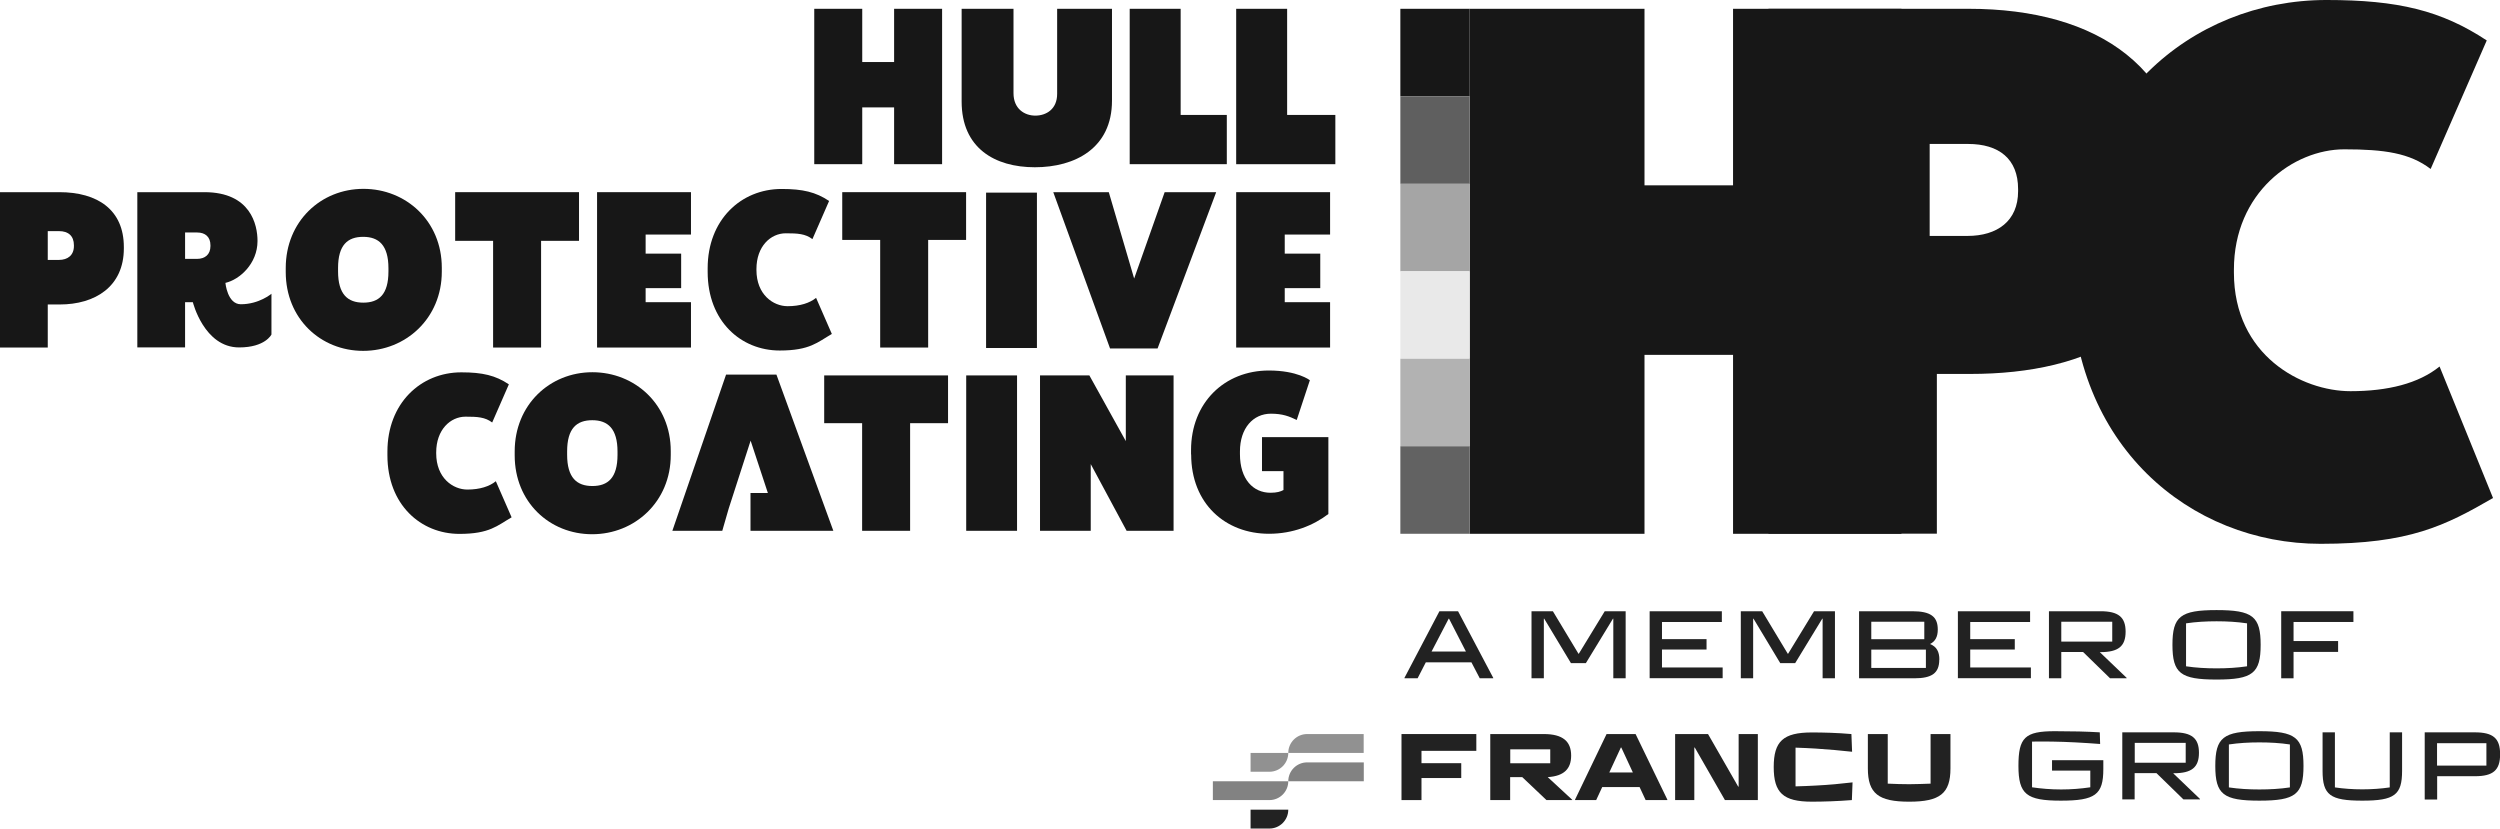
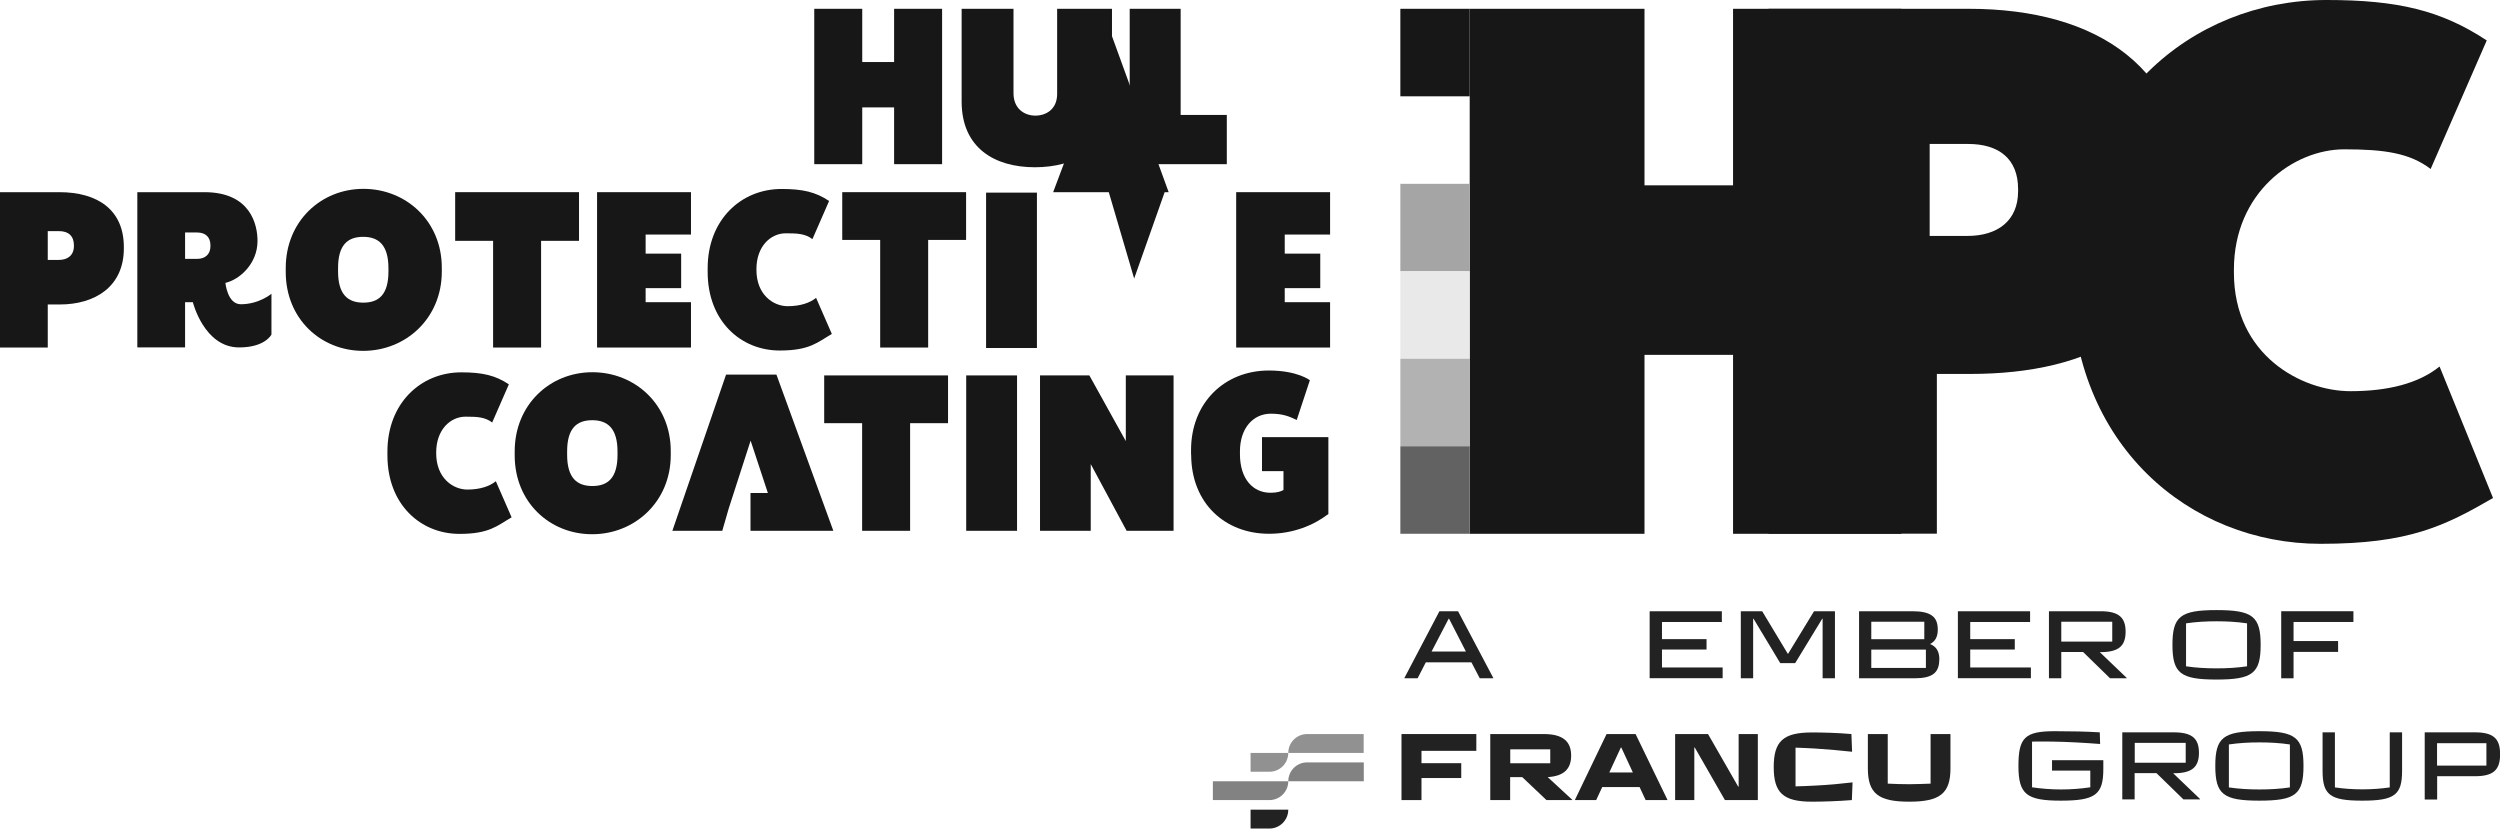
<svg xmlns="http://www.w3.org/2000/svg" id="Layer_1" viewBox="0 0 218.82 72.52">
  <path d="M71.27.77h4.2v4.66h2.79V.77h4.2v13.6h-4.2v-4.97h-2.79v4.97h-4.2V.77Z" style="fill:#171717;" />
  <path d="M128.64.77h15.3v15.45h7.75V.77h14.74v45.95h-14.74v-15.66h-7.75v15.66h-15.3V.77Z" style="fill:#171717;" />
  <path d="M84.17,8.89V.77h4.54v7.39c0,1.36.96,1.96,1.91,1.96s1.91-.56,1.91-1.9V.77h4.8v8.04c0,4.16-3.23,5.83-6.75,5.83s-6.41-1.69-6.41-5.75Z" style="fill:#171717;" />
-   <path d="M108.2.77h4.46v9.29h4.22v4.31h-8.68V.77Z" style="fill:#171717;" />
  <path d="M98.88.77h4.46v9.29h4.04v4.31h-8.5V.77Z" style="fill:#171717;" />
  <path d="M0,16.82h5.19c3.36,0,5.65,1.55,5.65,4.8v.12c0,3.36-2.53,4.91-5.61,4.91h-1.05v3.77H0v-13.6ZM5.16,22.75c.77,0,1.31-.41,1.31-1.22v-.06c0-.83-.5-1.24-1.3-1.24h-.99v2.52h.98Z" style="fill:#171717;" />
  <path d="M154.79.77h17.53c11.35,0,19.1,5.25,19.1,16.21v.39c0,11.35-8.53,15.36-18.97,15.36h-2.92v13.98h-14.74V.77ZM172.21,20.65c2.6,0,4.43-1.3,4.43-3.91v-.19c0-2.65-1.68-3.95-4.38-3.95h-3.36v8.05h3.31Z" style="fill:#171717;" />
  <path d="M12.02,16.82h5.87c4.06,0,4.65,2.87,4.65,4.27,0,2-1.58,3.39-2.81,3.67,0,0,.17,1.87,1.35,1.87,1.61,0,2.68-.92,2.68-.92v3.57s-.54,1.13-2.83,1.13c-3.07,0-4.05-3.96-4.05-3.96h-.68v3.96h-4.18v-13.6ZM17.24,22.66c.71,0,1.18-.39,1.18-1.12v-.07c0-.74-.46-1.12-1.16-1.12h-1.06v2.31h1.04Z" style="fill:#171717;" />
  <path d="M25.01,23.81v-.35c0-4.08,3.07-6.93,6.8-6.93s6.86,2.82,6.86,6.9v.35c0,4.08-3.15,6.93-6.88,6.93s-6.78-2.82-6.78-6.9ZM34,23.77v-.29c0-2.02-.85-2.75-2.21-2.75s-2.2.71-2.2,2.73v.29c0,2.02.85,2.74,2.21,2.74s2.2-.71,2.2-2.73Z" style="fill:#171717;" />
  <path d="M45.05,39.86v-.35c0-4.08,3.07-6.93,6.8-6.93s6.86,2.82,6.86,6.9v.35c0,4.08-3.15,6.93-6.88,6.93s-6.78-2.82-6.78-6.9ZM54.05,39.82v-.29c0-2.02-.85-2.75-2.21-2.75s-2.2.71-2.2,2.73v.29c0,2.02.85,2.74,2.21,2.74s2.2-.71,2.2-2.73Z" style="fill:#171717;" />
  <path d="M43.16,21.08h-3.32v-4.26h10.84v4.26h-3.32v9.34h-4.2v-9.34Z" style="fill:#171717;" />
  <path d="M61.94,23.81v-.33c0-4.23,2.91-6.94,6.47-6.94,1.86,0,2.99.27,4.16,1.05l-1.46,3.34c-.62-.47-1.28-.51-2.33-.51-1.32,0-2.57,1.13-2.57,3.13v.08c0,2.16,1.47,3.17,2.73,3.17,1.09,0,1.94-.28,2.49-.73l1.38,3.16c-1.25.72-1.92,1.45-4.56,1.45-3.4,0-6.31-2.56-6.31-6.88Z" style="fill:#171717;" />
  <path d="M33.91,39.86v-.33c0-4.23,2.91-6.94,6.47-6.94,1.86,0,2.99.27,4.16,1.05l-1.46,3.34c-.62-.47-1.28-.51-2.33-.51-1.32,0-2.57,1.13-2.57,3.13v.08c0,2.16,1.47,3.17,2.73,3.17,1.09,0,1.94-.28,2.49-.73l1.38,3.16c-1.25.72-1.92,1.45-4.56,1.45-3.4,0-6.31-2.56-6.31-6.88Z" style="fill:#171717;" />
  <path d="M181.3,24.46v-1.11c0-14.26,10.37-23.35,22.34-23.35,6.25,0,10.05.92,14.02,3.54l-4.91,11.25c-1.82-1.39-4.03-1.72-7.56-1.72-4.45,0-9.66,3.79-9.66,10.53v.26c0,7.26,5.95,10.38,10.2,10.38,3.27,0,5.96-.67,7.8-2.16l4.68,11.51c-4.2,2.43-7.32,4.01-15.09,4.01-11.44,0-21.82-8.63-21.82-23.15Z" style="fill:#171717;" />
  <path d="M77.04,21h-3.32v-4.18h10.84v4.18h-3.32v9.42h-4.2v-9.42Z" style="fill:#171717;" />
  <path d="M75.46,37.04h-3.32v-4.18h10.84v4.18h-3.32v9.42h-4.2v-9.42Z" style="fill:#171717;" />
-   <path d="M92.18,16.82h4.87l2.22,7.56,2.67-7.56h4.51l-5.13,13.68h-4.16l-4.97-13.68Z" style="fill:#171717;" />
+   <path d="M92.18,16.82h4.87l2.22,7.56,2.67-7.56h4.51h-4.16l-4.97-13.68Z" style="fill:#171717;" />
  <path d="M108.2,16.82h8.22v3.71h-3.97v1.67h3.11v3.02h-3.11v1.23h3.97v3.97h-8.22v-13.6Z" style="fill:#171717;" />
  <path d="M52.26,16.82h8.22v3.71h-3.97v1.67h3.11v3.02h-3.11v1.23h3.97v3.97h-8.22v-13.6Z" style="fill:#171717;" />
  <polygon points="67.96 32.79 63.55 32.79 58.85 46.46 63.22 46.46 63.78 44.52 65.7 38.57 67.21 43.15 65.69 43.15 65.69 46.46 72.94 46.46 67.96 32.79" style="fill:#171717;" />
  <path d="M84.57,32.86h4.45v13.6h-4.45v-13.6Z" style="fill:#171717;" />
  <path d="M86.31,16.86h4.45v13.6h-4.45v-13.6Z" style="fill:#171717;" />
  <path d="M91.03,32.86h4.32l3.19,5.75v-5.75h4.18v13.6h-4.11l-3.14-5.84v5.84h-4.44v-13.6Z" style="fill:#171717;" />
  <path d="M104.25,39.77v-.37c0-4.16,2.94-6.97,6.81-6.97,2.51,0,3.59.85,3.59.85l-1.15,3.48c-.66-.32-1.24-.55-2.26-.55-1.55,0-2.71,1.26-2.71,3.3v.24c0,2.2,1.16,3.38,2.67,3.38.57,0,.88-.1,1.14-.24v-1.65h-1.88v-2.98h5.81v6.73c-1.31,1-3.1,1.73-5.2,1.73-3.81,0-6.81-2.63-6.81-6.95Z" style="fill:#171717;" />
  <rect x="122.57" y=".77" width="6.07" height="7.66" style="fill:#171717;" />
-   <rect x="122.57" y="8.43" width="6.07" height="7.66" style="fill:#5f5f5f;" />
  <rect x="122.57" y="16.09" width="6.07" height="7.66" style="fill:#a5a5a5;" />
  <rect x="122.57" y="23.74" width="6.07" height="7.66" style="fill:#e9e9e9;" />
  <rect x="122.57" y="31.4" width="6.07" height="7.66" style="fill:#b2b2b2;" />
  <rect x="122.57" y="39.06" width="6.07" height="7.66" style="fill:#626262;" />
  <path d="M127.62,53.5l3.08,5.83v.04h-1.18l-.73-1.4h-3.99l-.72,1.4h-1.15v-.04l3.06-5.83h1.63ZM125.3,57.03h3.01l-1.48-2.88h-.03l-1.5,2.88Z" style="fill:#222;" />
-   <path d="M134.05,59.37v-5.87h1.87l2.24,3.72h.03l2.27-3.72h1.83v5.87h-1.08v-5.22h-.03l-2.37,3.89h-1.31l-2.34-3.89h-.03v5.22h-1.08Z" style="fill:#222;" />
  <path d="M144.39,59.37v-5.87h6.32v.94h-5.24v1.5h3.9v.91h-3.9v1.57h5.31v.94h-6.39Z" style="fill:#222;" />
  <path d="M152.37,59.37v-5.87h1.87l2.24,3.72h.03l2.27-3.72h1.83v5.87h-1.08v-5.22h-.03l-2.37,3.89h-1.31l-2.34-3.89h-.03v5.22h-1.08Z" style="fill:#222;" />
  <path d="M169.74,57.74c0,1.17-.64,1.63-2.18,1.63h-4.84v-5.87h4.66c1.59,0,2.23.46,2.23,1.6,0,.62-.21,1.04-.68,1.27.58.23.82.67.82,1.37ZM168.43,54.42h-4.64v1.53h4.64v-1.53ZM168.57,58.46v-1.6h-4.78v1.6h4.78Z" style="fill:#222;" />
  <path d="M171.37,59.37v-5.87h6.32v.94h-5.24v1.5h3.9v.91h-3.9v1.57h5.31v.94h-6.39Z" style="fill:#222;" />
  <path d="M183.79,57.08l2.35,2.25v.04h-1.45l-2.36-2.3h-1.91v2.3h-1.08v-5.87h4.51c1.57,0,2.2.52,2.2,1.79s-.63,1.79-2.2,1.79h-.06ZM180.42,54.42v1.74h4.46v-1.74h-4.46Z" style="fill:#222;" />
  <path d="M190.15,56.44c0-2.49.7-3.04,3.86-3.04s3.86.55,3.86,3.04-.7,3.04-3.86,3.04-3.86-.55-3.86-3.04ZM196.68,58.32v-3.76c-.87-.13-1.75-.18-2.67-.18s-1.8.05-2.67.18v3.76c.87.13,1.75.18,2.67.18s1.8-.05,2.67-.18Z" style="fill:#222;" />
  <path d="M199.67,59.37v-5.87h6.32v.94h-5.24v1.67h3.9v.95h-3.9v2.31h-1.08Z" style="fill:#222;" />
  <path d="M179.61,66.54h4.49v.78c0,2.24-.71,2.76-3.72,2.76s-3.71-.56-3.71-3.04.56-3.04,3.18-3.04c1.5,0,2.8.03,3.94.1l.03,1.02c-1.44-.11-2.87-.19-4.2-.21-.6,0-1.19-.02-1.76,0v4c.79.12,1.67.19,2.55.19s1.76-.07,2.55-.19v-1.46h-3.35v-.91Z" style="fill:#222;" />
  <path d="M190.21,67.68l2.35,2.25v.04h-1.45l-2.36-2.3h-1.91v2.3h-1.08v-5.87h4.51c1.57,0,2.2.52,2.2,1.79s-.63,1.79-2.2,1.79h-.06ZM186.85,65.02v1.74h4.46v-1.74h-4.46Z" style="fill:#222;" />
  <path d="M193.9,67.04c0-2.49.7-3.04,3.86-3.04s3.86.55,3.86,3.04-.7,3.04-3.86,3.04-3.86-.55-3.86-3.04ZM200.43,68.92v-3.76c-.87-.13-1.75-.18-2.67-.18s-1.8.05-2.67.18v3.76c.87.13,1.75.18,2.67.18s1.8-.05,2.67-.18Z" style="fill:#222;" />
  <path d="M203.29,67.47v-3.37h1.08v4.82c.74.11,1.56.17,2.4.17s1.66-.06,2.4-.17v-4.82h1.08v3.37c0,2.11-.66,2.61-3.48,2.61s-3.48-.49-3.48-2.61Z" style="fill:#222;" />
  <path d="M212.23,69.97v-5.87h4.38c1.61,0,2.22.52,2.22,1.92s-.62,1.92-2.2,1.92h-3.31v2.04h-1.08ZM213.31,67.01h4.32v-1.96h-4.32v1.96Z" style="fill:#222;" />
  <path d="M114.41,66.73c-.91,0-1.65.74-1.65,1.65h0s6.61,0,6.61,0v-1.65h-4.96Z" style="fill:#828282;" />
  <path d="M111.11,70.03c.91,0,1.65-.74,1.65-1.65h-6.6s0,1.65,0,1.65h4.95Z" style="fill:#828282;" />
  <path d="M111.11,72.52c.91,0,1.65-.74,1.65-1.65h-3.3s0,1.65,0,1.65h1.65Z" style="fill:#222;" />
  <path d="M114.41,64.25c-.91,0-1.65.74-1.65,1.65h0s6.6,0,6.6,0v-1.65h-4.95Z" style="fill:#919191;" />
  <path d="M109.46,67.55h1.65c.91,0,1.65-.74,1.65-1.65h-3.3s0,0,0,0h0v1.65h0Z" style="fill:#919191;" />
  <path d="M122.67,70.03v-5.78h6.55v1.47h-4.8v1.08h3.48v1.3h-3.48v1.93h-1.74Z" style="fill:#222;" />
  <path d="M137.61,69.99v.04h-2.25l-2.12-2.01h-1.06v2.01h-1.74v-5.78h4.69c1.67,0,2.39.65,2.39,1.89,0,1.15-.62,1.79-2.05,1.88l2.13,1.97ZM132.19,65.59v1.22h3.5v-1.22h-3.5Z" style="fill:#222;" />
  <path d="M143.16,64.25l2.78,5.74v.04h-1.9l-.53-1.14h-3.27l-.53,1.14h-1.85v-.04l2.76-5.74h2.53ZM140.85,67.61h2.07l-1.01-2.18h-.04l-1.01,2.18Z" style="fill:#222;" />
  <path d="M146.62,70.03v-5.78h2.88l2.64,4.6h.04v-4.6h1.68v5.78h-2.88l-2.64-4.6h-.04v4.6h-1.68Z" style="fill:#222;" />
  <path d="M155.25,67.14c0-2.25.82-3.03,3.34-3.03.97,0,2.22.03,3.46.14l.06,1.55c-1.05-.12-2.04-.2-3.21-.28-.5-.03-1.09-.06-1.74-.08v3.39c.65-.02,1.25-.04,1.74-.07,1.21-.06,2.23-.16,3.25-.28l-.06,1.55c-1.22.1-2.53.14-3.5.14-2.52,0-3.34-.78-3.34-3.03Z" style="fill:#222;" />
  <path d="M163.49,67.26v-3.01h1.74v4.34c.64.03,1.26.05,1.88.05s1.23-.03,1.87-.05v-4.34h1.74v3.01c0,2.19-.92,2.91-3.61,2.91s-3.62-.71-3.62-2.91Z" style="fill:#222;" />
</svg>